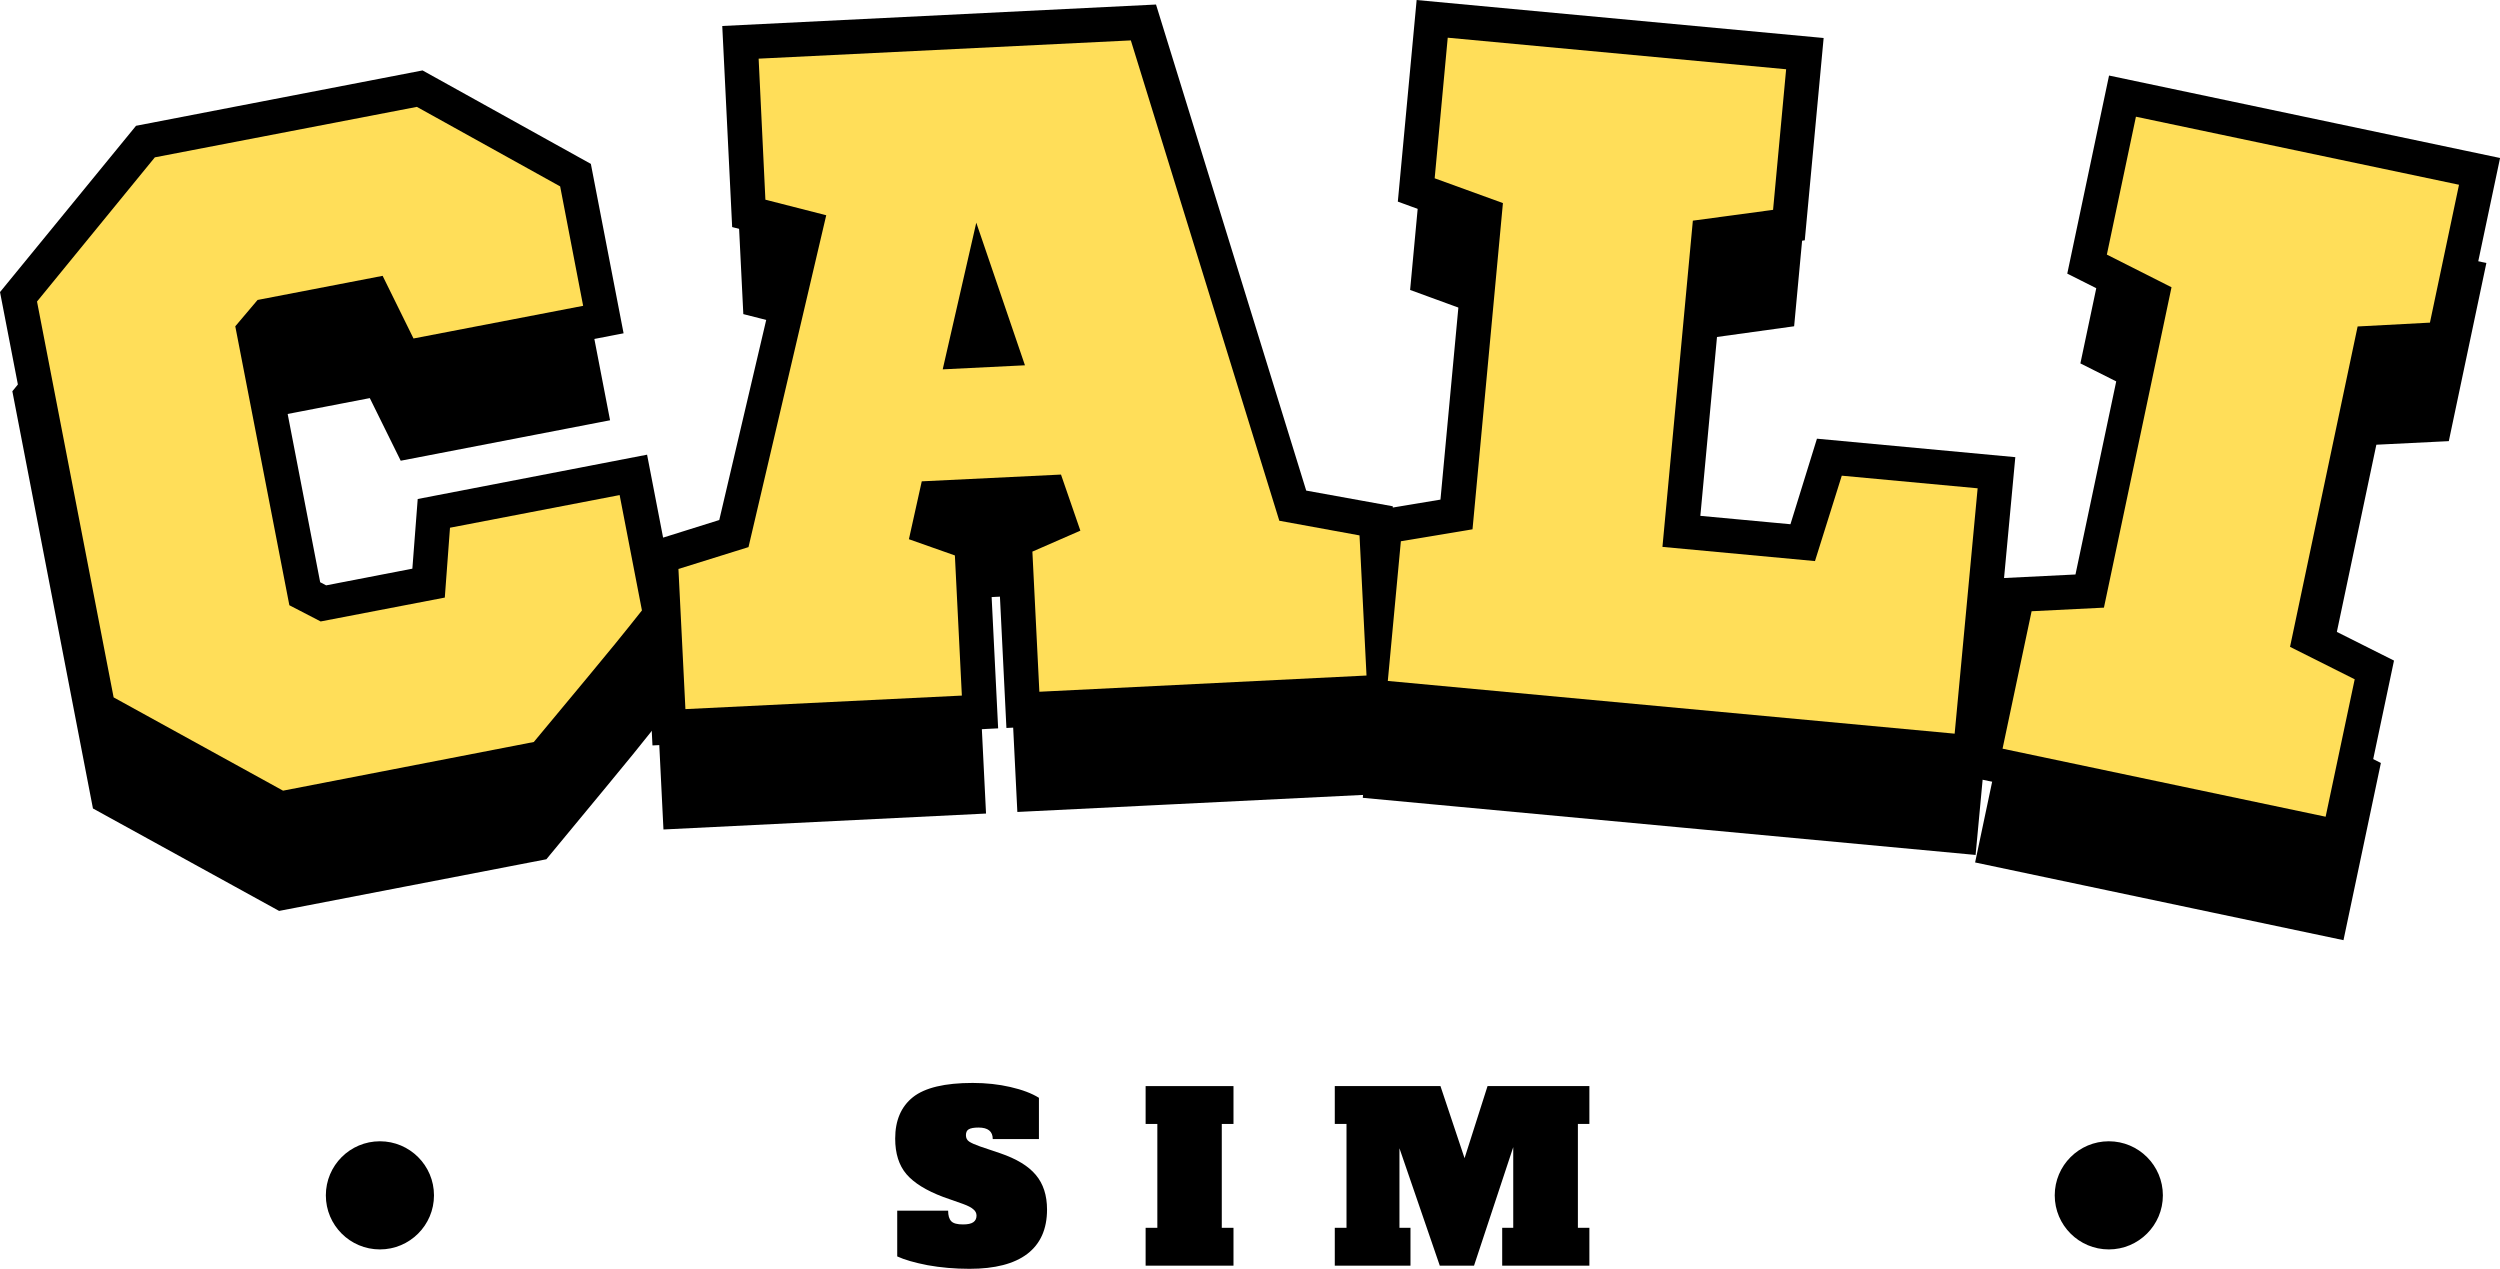
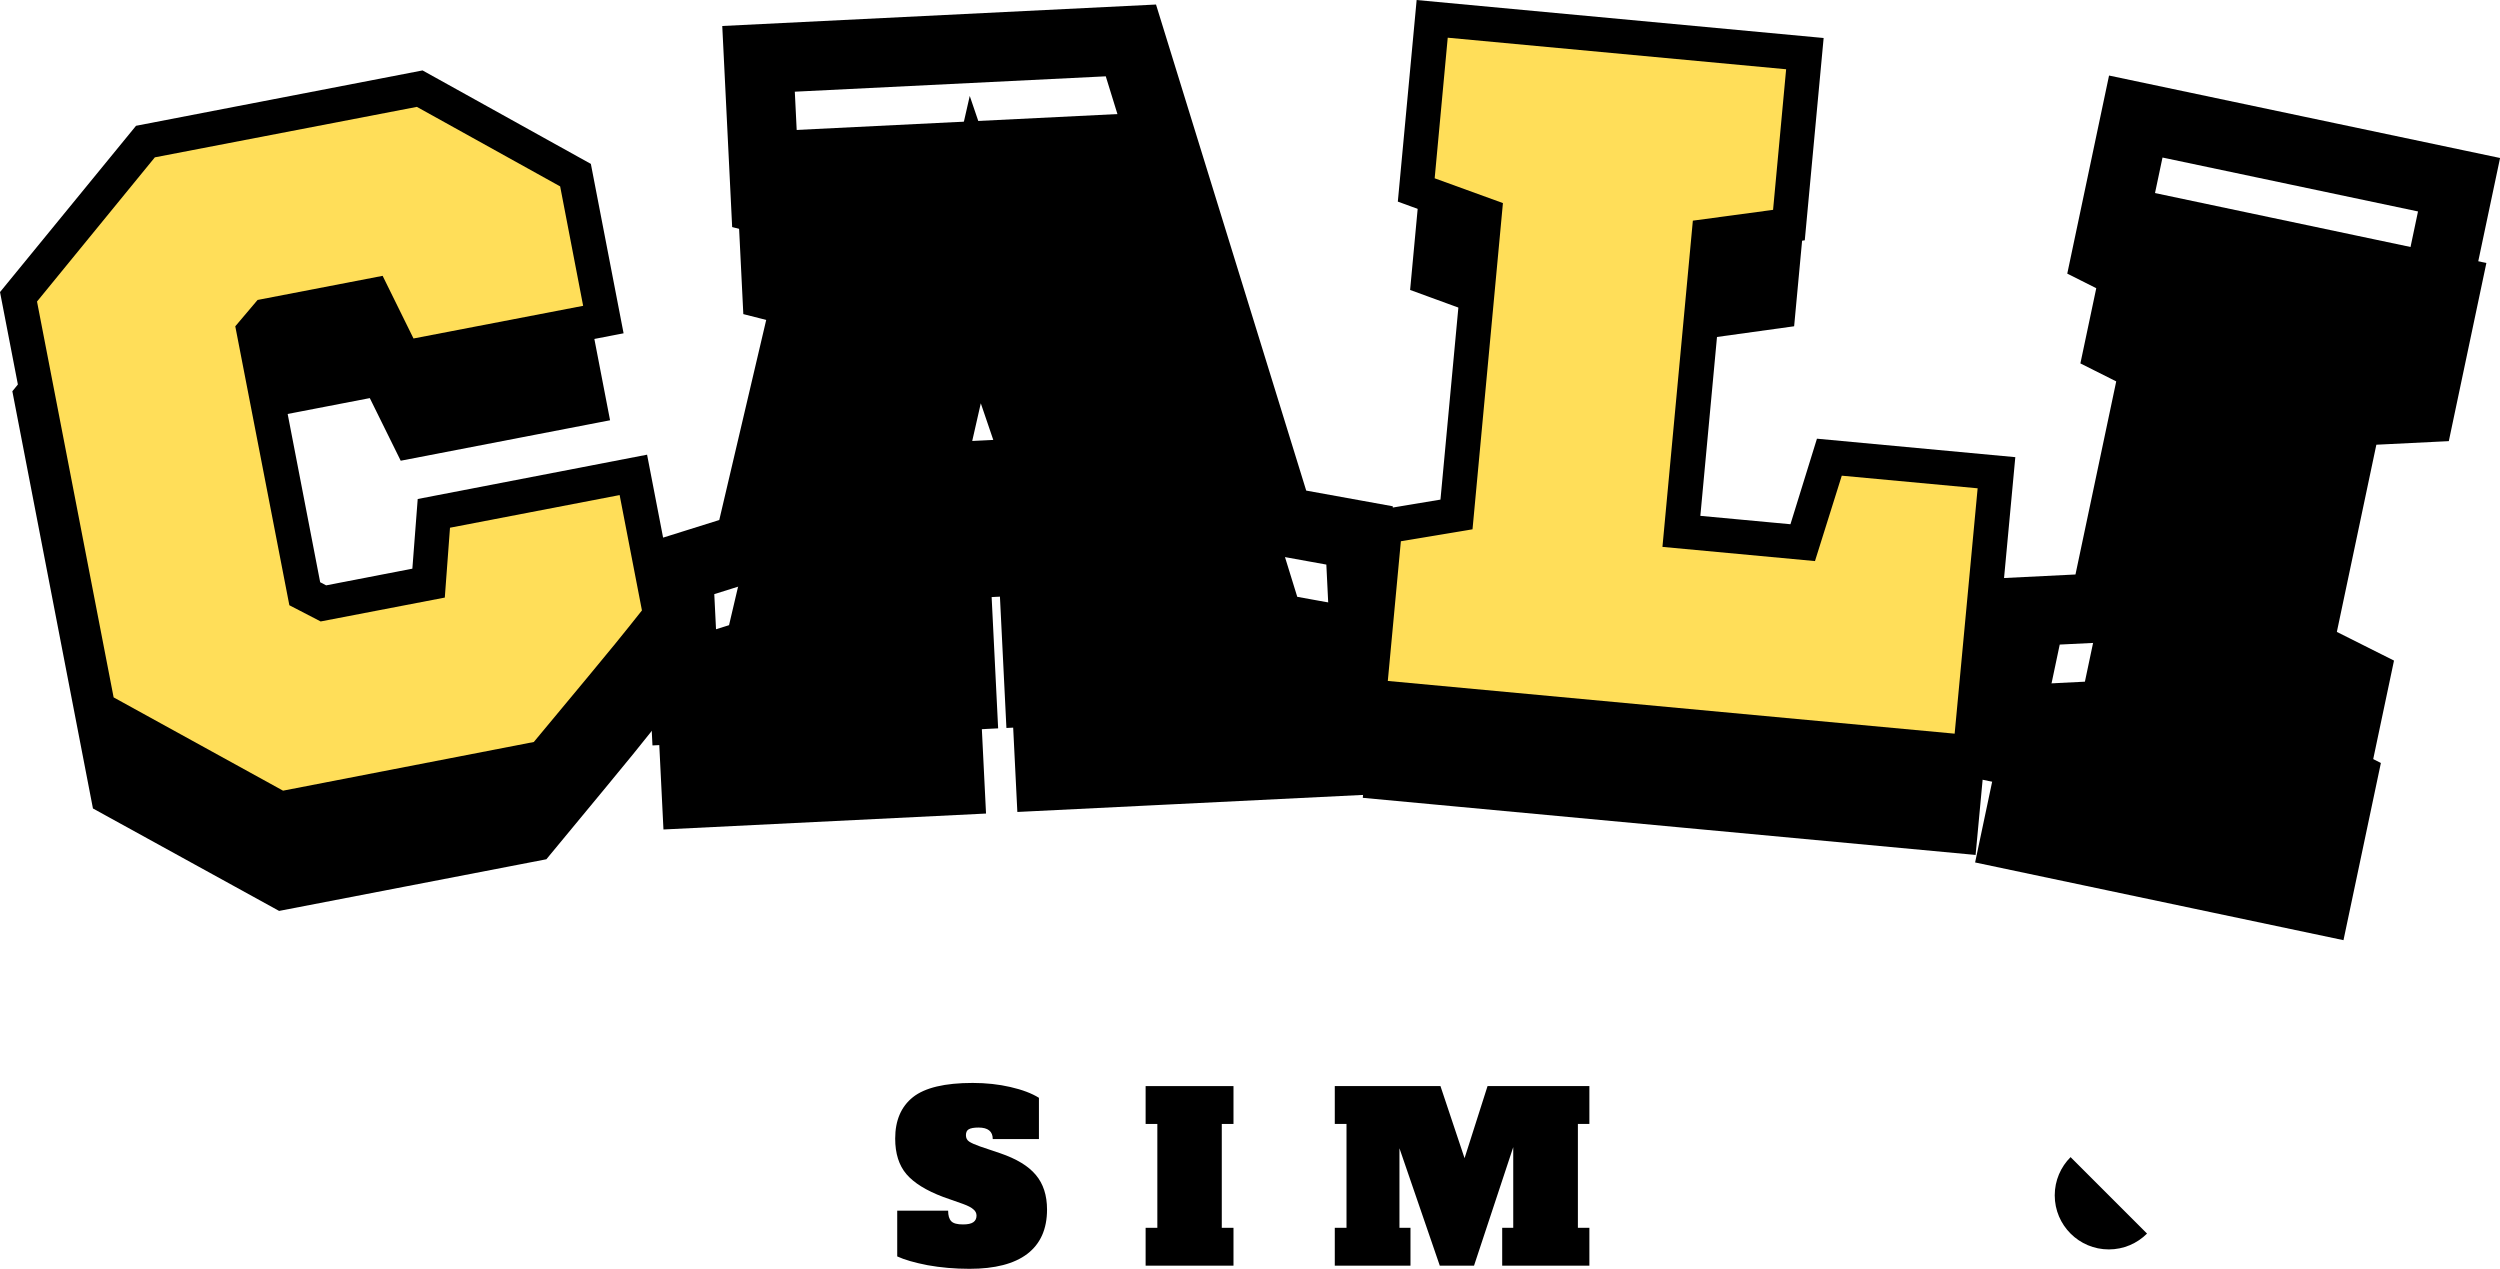
<svg xmlns="http://www.w3.org/2000/svg" zoomAndPan="magnify" preserveAspectRatio="xMidYMid meet" version="1.2" viewBox="101.25 147.51 173.38 87.99">
  <defs>
    <clipPath id="c7c8c08df2">
      <path d="M 123.848 226.66 L 131.348 226.66 L 131.348 234.16 L 123.848 234.16 Z M 123.848 226.66 " />
    </clipPath>
    <clipPath id="b31e7a2e92">
      <path d="M 127.598 226.66 C 125.523 226.66 123.848 228.34 123.848 230.41 C 123.848 232.48 125.523 234.16 127.598 234.16 C 129.668 234.16 131.348 232.48 131.348 230.41 C 131.348 228.34 129.668 226.66 127.598 226.66 Z M 127.598 226.66 " />
    </clipPath>
    <clipPath id="f52d3c35a9">
-       <path d="M 243.75 226.66 L 251.25 226.66 L 251.25 234.16 L 243.75 234.16 Z M 243.75 226.66 " />
+       <path d="M 243.75 226.66 L 251.25 234.16 L 243.75 234.16 Z M 243.75 226.66 " />
    </clipPath>
    <clipPath id="eb48278ef9">
      <path d="M 247.5 226.66 C 245.43 226.66 243.75 228.34 243.75 230.41 C 243.75 232.48 245.43 234.16 247.5 234.16 C 249.57 234.16 251.25 232.48 251.25 230.41 C 251.25 228.34 249.57 226.66 247.5 226.66 Z M 247.5 226.66 " />
    </clipPath>
  </defs>
  <g id="049e8a03be">
    <g style="fill:#000000;fill-opacity:1;">
      <g transform="translate(107.989, 211.493)">
        <path style="stroke:none" d="M 31.316 -43 L 21.387 -48.512 L 22.164 -49.91 L 22.465 -48.34 L 4.309 -44.828 L 4.004 -46.402 L 5.242 -45.387 L -2.93 -35.398 L -4.168 -36.414 L -2.598 -36.715 L 2.707 -9.258 L 1.137 -8.953 L 1.91 -10.355 L 13.652 -3.891 L 12.883 -2.488 L 12.578 -4.059 L 29.984 -7.426 L 30.285 -5.852 L 29.055 -6.871 L 32.805 -11.41 C 34.066 -12.93 35.309 -14.457 36.523 -15.988 L 37.777 -14.992 L 36.207 -14.688 L 34.664 -22.668 L 36.234 -22.973 L 36.539 -21.402 L 24.789 -19.129 L 24.484 -20.699 L 26.078 -20.578 L 25.617 -14.531 L 15.258 -12.531 L 11.902 -14.293 L 7.871 -35.16 L 10.281 -37.969 L 20.699 -39.98 L 23.379 -34.543 L 21.945 -33.832 L 21.641 -35.406 L 33.391 -37.676 L 33.695 -36.105 L 32.125 -35.801 L 30.523 -44.094 L 32.094 -44.398 Z M 33.523 -45.434 L 35.57 -34.836 L 21.051 -32.031 L 18.367 -37.469 L 19.801 -38.176 L 20.105 -36.605 L 11.434 -34.93 L 11.133 -36.5 L 12.344 -35.461 L 10.801 -33.664 L 9.59 -34.703 L 11.16 -35.008 L 14.898 -15.656 L 13.328 -15.352 L 14.074 -16.77 L 16.25 -15.625 L 15.504 -14.207 L 15.203 -15.777 L 23.809 -17.441 L 24.113 -15.871 L 22.52 -15.992 L 22.98 -22.039 L 37.5 -24.848 L 39.488 -14.574 L 39.027 -13.996 C 37.797 -12.449 36.547 -10.906 35.27 -9.371 L 31.152 -4.391 L 12.617 -0.809 L -0.293 -7.914 L -5.883 -36.848 L 3.133 -47.863 L 22.43 -51.59 L 32.871 -45.797 Z M 33.523 -45.434 " />
      </g>
    </g>
    <g style="fill:#000000;fill-opacity:1;">
      <g transform="translate(147.629, 203.415)">
        <path style="stroke:none" d="M 40.816 -12.641 L 30.523 -45.965 L 32.051 -46.438 L 32.129 -44.84 L 6.305 -43.562 L 6.227 -45.16 L 7.824 -45.238 L 8.309 -35.461 L 6.711 -35.379 L 7.105 -36.93 L 12.844 -35.473 L 6.879 -10.039 L 1.148 -8.246 L 0.672 -9.773 L 2.27 -9.852 L 2.75 -0.137 L 1.152 -0.059 L 1.07 -1.656 L 20.246 -2.602 L 20.328 -1.004 L 18.727 -0.926 L 18.25 -10.641 L 19.848 -10.719 L 19.316 -9.211 L 14.781 -10.805 L 16.246 -17.398 L 28.316 -17.996 L 30.535 -11.555 L 25.855 -9.52 L 25.215 -10.984 L 26.812 -11.062 L 27.293 -1.348 L 25.695 -1.27 L 25.617 -2.867 L 48.309 -3.988 L 48.387 -2.391 L 46.789 -2.312 L 46.309 -12.027 L 47.906 -12.105 L 47.621 -10.531 L 41.105 -11.711 Z M 43.875 -13.586 L 42.348 -13.113 L 42.633 -14.688 L 49.441 -13.453 L 50.062 -0.871 L 24.176 0.406 L 23.562 -12.012 L 27.902 -13.898 L 28.539 -12.43 L 27.027 -11.91 L 25.68 -15.816 L 27.195 -16.336 L 27.273 -14.738 L 17.621 -14.262 L 17.543 -15.859 L 19.105 -15.516 L 18.215 -11.496 L 16.652 -11.844 L 17.184 -13.352 L 21.391 -11.871 L 22.004 0.516 L -0.367 1.621 L -0.988 -10.93 L 5.051 -12.82 L 5.527 -11.293 L 3.973 -11.66 L 9.371 -34.672 L 10.93 -34.309 L 10.535 -32.758 L 5.172 -34.121 L 4.551 -46.68 L 33.211 -48.098 Z M 22.848 -34.312 L 26.906 -22.41 L 16.988 -21.922 L 21.027 -39.656 Z M 19.82 -33.281 L 21.332 -33.797 L 22.895 -33.441 L 20.578 -23.266 L 19.016 -23.621 L 18.938 -25.219 L 24.625 -25.5 L 24.707 -23.902 L 23.191 -23.387 Z M 19.82 -33.281 " />
      </g>
    </g>
    <g style="fill:#000000;fill-opacity:1;">
      <g transform="translate(194.7, 201.134)">
        <path style="stroke:none" d="M 27.91 -32.555 L 28.816 -42.305 L 30.41 -42.156 L 30.262 -40.562 L 6.812 -42.75 L 6.961 -44.344 L 8.555 -44.195 L 7.645 -34.445 L 6.055 -34.594 L 6.602 -36.098 L 12.484 -33.949 L 10.148 -8.871 L 3.969 -7.848 L 3.707 -9.426 L 5.301 -9.277 L 4.398 0.41 L 2.805 0.262 L 2.953 -1.332 L 42.27 2.332 L 42.121 3.926 L 40.527 3.777 L 42.113 -13.234 L 43.707 -13.086 L 43.559 -11.492 L 34.125 -12.375 L 34.273 -13.965 L 35.805 -13.492 L 33.582 -6.316 L 20.117 -7.574 L 22.492 -33.051 L 29.281 -33.992 L 29.504 -32.406 Z M 30.977 -30.996 L 24.188 -30.055 L 23.969 -31.637 L 25.559 -31.488 L 23.453 -8.867 L 21.859 -9.02 L 22.008 -10.609 L 32.586 -9.625 L 32.438 -8.031 L 30.906 -8.504 L 33.133 -15.68 L 45.449 -14.531 L 43.562 5.668 L 1.062 1.707 L 2.227 -10.801 L 8.406 -11.824 L 8.668 -10.246 L 7.074 -10.395 L 9.184 -33.016 L 10.777 -32.867 L 10.227 -31.367 L 4.344 -33.516 L 5.516 -46.086 L 32.152 -43.602 L 31.094 -32.258 Z M 30.977 -30.996 " />
      </g>
    </g>
    <g style="fill:#000000;fill-opacity:1;">
      <g transform="translate(235.865, 205.19)">
        <path style="stroke:none" d="M 32.336 -28.953 L 34.359 -38.535 L 35.926 -38.203 L 35.594 -36.641 L 13.176 -41.371 L 13.508 -42.934 L 15.07 -42.605 L 13.051 -33.023 L 11.484 -33.355 L 12.203 -34.785 L 17.801 -31.973 L 12.602 -7.332 L 6.344 -7.023 L 6.266 -8.621 L 7.832 -8.289 L 5.824 1.23 L 4.258 0.898 L 4.59 -0.668 L 27.008 4.062 L 26.676 5.629 L 25.109 5.297 L 27.117 -4.219 L 28.684 -3.891 L 27.965 -2.461 L 22.367 -5.27 L 27.57 -29.914 L 33.824 -30.223 L 33.902 -28.625 Z M 35.215 -27.086 L 28.957 -26.777 L 28.879 -28.375 L 30.445 -28.047 L 25.754 -5.816 L 24.188 -6.145 L 24.906 -7.574 L 30.504 -4.766 L 27.91 7.523 L 2.363 2.133 L 4.957 -10.156 L 11.211 -10.465 L 11.289 -8.867 L 9.723 -9.199 L 14.414 -31.43 L 15.98 -31.098 L 15.262 -29.668 L 9.664 -32.477 L 12.273 -44.832 L 37.82 -39.441 L 35.469 -28.293 Z M 35.215 -27.086 " />
      </g>
    </g>
    <g style="fill:#000000;fill-opacity:1;">
      <g transform="translate(107.989, 211.493)">
        <path style="stroke:none" d="M 32.109 -44.391 L 22.172 -49.906 L 4 -46.406 L -4.172 -36.406 L 1.141 -8.953 L 12.891 -2.484 L 30.281 -5.859 C 31.52 -7.359 32.773 -8.867 34.047 -10.391 C 35.316 -11.91 36.562 -13.441 37.781 -14.984 L 36.234 -22.984 L 24.469 -20.719 L 24.109 -15.875 L 15.5 -14.219 L 13.328 -15.344 L 9.578 -34.688 L 11.125 -36.516 L 19.797 -38.188 L 21.938 -33.844 L 33.703 -36.109 Z M 32.109 -44.391 " />
      </g>
    </g>
    <g style="fill:#000000;fill-opacity:1;">
      <g transform="translate(147.629, 203.415)">
        <path style="stroke:none" d="M 42.344 -13.125 L 32.047 -46.438 L 6.234 -45.172 L 6.703 -35.391 L 10.922 -34.312 L 5.531 -11.297 L 0.672 -9.781 L 1.156 -0.062 L 20.328 -1 L 19.844 -10.719 L 16.656 -11.844 L 17.547 -15.859 L 27.203 -16.328 L 28.547 -12.438 L 25.219 -10.984 L 25.703 -1.266 L 48.391 -2.391 L 47.906 -12.109 Z M 21.328 -33.797 L 24.703 -23.906 L 19 -23.625 Z M 21.328 -33.797 " />
      </g>
    </g>
    <g style="fill:#000000;fill-opacity:1;">
      <g transform="translate(194.7, 201.134)">
        <path style="stroke:none" d="M 29.516 -32.406 L 30.422 -42.156 L 6.953 -44.344 L 6.047 -34.594 L 10.781 -32.875 L 8.672 -10.25 L 3.703 -9.422 L 2.797 0.266 L 42.109 3.922 L 43.703 -13.094 L 34.281 -13.969 L 32.422 -8.047 L 21.844 -9.031 L 23.953 -31.656 Z M 29.516 -32.406 " />
      </g>
    </g>
    <g style="fill:#000000;fill-opacity:1;">
      <g transform="translate(235.865, 205.19)">
        <path style="stroke:none" d="M 33.906 -28.641 L 35.922 -38.203 L 13.516 -42.922 L 11.5 -33.359 L 15.984 -31.094 L 11.297 -8.875 L 6.281 -8.625 L 4.266 0.906 L 26.672 5.625 L 28.688 -3.906 L 24.203 -6.156 L 28.891 -28.375 Z M 33.906 -28.641 " />
      </g>
    </g>
    <g style="fill:#000000;fill-opacity:1;">
      <g transform="translate(107.989, 204.828)">
        <path style="stroke:none" d="M 30.93 -42.301 L 21 -47.812 L 22.164 -49.91 L 22.617 -47.555 L 4.461 -44.043 L 4.004 -46.402 L 5.859 -44.883 L -2.312 -34.895 L -4.168 -36.414 L -1.812 -36.867 L 3.492 -9.41 L 1.137 -8.953 L 2.297 -11.059 L 14.039 -4.594 L 12.883 -2.488 L 12.426 -4.848 L 29.832 -8.211 L 30.285 -5.852 L 28.438 -7.383 L 32.188 -11.922 C 33.449 -13.438 34.684 -14.957 35.898 -16.484 L 37.777 -14.992 L 35.418 -14.535 L 33.879 -22.516 L 36.234 -22.973 L 36.688 -20.617 L 24.938 -18.344 L 24.484 -20.699 L 26.875 -20.52 L 26.367 -13.863 L 15.133 -11.691 L 11.191 -13.762 L 7.012 -35.387 L 9.855 -38.699 L 21.145 -40.883 L 24.098 -34.895 L 21.945 -33.832 L 21.492 -36.191 L 33.242 -38.461 L 33.695 -36.105 L 31.34 -35.648 L 29.738 -43.941 L 32.094 -44.398 Z M 34.238 -45.953 L 36.508 -34.203 L 20.605 -31.129 L 17.648 -37.117 L 19.801 -38.176 L 20.258 -35.82 L 11.586 -34.145 L 11.133 -36.5 L 12.953 -34.938 L 11.41 -33.141 L 9.59 -34.703 L 11.945 -35.16 L 15.684 -15.809 L 13.328 -15.352 L 14.445 -17.477 L 16.621 -16.332 L 15.504 -14.207 L 15.051 -16.562 L 23.656 -18.227 L 24.113 -15.871 L 21.719 -16.055 L 22.23 -22.711 L 38.137 -25.785 L 40.344 -14.363 L 39.656 -13.5 C 38.422 -11.945 37.164 -10.398 35.887 -8.863 L 31.586 -3.66 L 12.484 0.031 L -1.004 -7.395 L -6.738 -37.062 L 2.695 -48.594 L 22.566 -52.434 L 33.258 -46.496 Z M 34.238 -45.953 " />
      </g>
    </g>
    <g style="fill:#000000;fill-opacity:1;">
      <g transform="translate(147.629, 196.75)">
        <path style="stroke:none" d="M 40.055 -12.406 L 29.758 -45.727 L 32.051 -46.438 L 32.168 -44.039 L 6.344 -42.762 L 6.227 -45.16 L 8.625 -45.277 L 9.105 -35.5 L 6.711 -35.379 L 7.301 -37.707 L 13.801 -36.055 L 7.555 -9.414 L 1.387 -7.48 L 0.672 -9.773 L 3.066 -9.891 L 3.547 -0.176 L 1.152 -0.059 L 1.031 -2.453 L 20.207 -3.402 L 20.328 -1.004 L 17.93 -0.887 L 17.449 -10.602 L 19.848 -10.719 L 19.051 -8.457 L 13.848 -10.285 L 15.594 -18.168 L 28.875 -18.824 L 31.531 -11.113 L 26.172 -8.785 L 25.215 -10.984 L 27.613 -11.105 L 28.094 -1.387 L 25.695 -1.27 L 25.578 -3.668 L 48.27 -4.789 L 48.387 -2.391 L 45.988 -2.273 L 45.512 -11.988 L 47.906 -12.105 L 47.48 -9.746 L 40.484 -11.012 Z M 44.641 -13.82 L 42.348 -13.113 L 42.773 -15.477 L 50.211 -14.129 L 50.902 -0.113 L 23.418 1.246 L 22.738 -12.523 L 27.582 -14.633 L 28.539 -12.43 L 26.27 -11.648 L 24.926 -15.555 L 27.195 -16.336 L 27.312 -13.941 L 17.66 -13.465 L 17.543 -15.859 L 19.887 -15.34 L 18.996 -11.324 L 16.652 -11.844 L 17.449 -14.109 L 22.164 -12.449 L 22.844 1.273 L -1.129 2.457 L -1.816 -11.508 L 4.812 -13.586 L 5.527 -11.293 L 3.191 -11.844 L 8.59 -34.855 L 10.93 -34.309 L 10.336 -31.98 L 4.398 -33.492 L 3.711 -47.438 L 33.793 -48.926 Z M 23.605 -34.57 L 28.004 -21.664 L 15.973 -21.07 L 20.875 -42.586 Z M 19.062 -33.023 L 21.332 -33.797 L 23.672 -33.266 L 21.355 -23.09 L 19.016 -23.621 L 18.898 -26.02 L 24.586 -26.301 L 24.707 -23.902 L 22.434 -23.129 Z M 19.062 -33.023 " />
      </g>
    </g>
    <g style="fill:#000000;fill-opacity:1;">
      <g transform="translate(194.7, 194.469)">
        <path style="stroke:none" d="M 27.113 -32.633 L 28.023 -42.379 L 30.41 -42.156 L 30.188 -39.77 L 6.738 -41.953 L 6.961 -44.344 L 9.352 -44.121 L 8.441 -34.371 L 6.055 -34.594 L 6.875 -36.848 L 13.34 -34.488 L 10.887 -8.184 L 4.098 -7.055 L 3.707 -9.426 L 6.098 -9.203 L 5.195 0.484 L 2.805 0.262 L 3.027 -2.129 L 42.344 1.535 L 42.121 3.926 L 39.73 3.703 L 41.316 -13.309 L 43.707 -13.086 L 43.484 -10.699 L 34.051 -11.578 L 34.273 -13.965 L 36.566 -13.258 L 34.152 -5.461 L 19.246 -6.852 L 21.754 -33.754 L 29.172 -34.785 L 29.504 -32.406 Z M 31.715 -30.293 L 24.297 -29.262 L 23.969 -31.637 L 26.355 -31.414 L 24.25 -8.793 L 21.859 -9.02 L 22.082 -11.406 L 32.66 -10.422 L 32.438 -8.031 L 30.145 -8.742 L 32.559 -16.535 L 46.316 -15.254 L 44.285 6.539 L 0.191 2.43 L 1.488 -11.488 L 8.277 -12.613 L 8.668 -10.246 L 6.277 -10.469 L 8.387 -33.09 L 10.777 -32.867 L 9.953 -30.613 L 3.492 -32.977 L 4.797 -46.957 L 33.023 -44.324 L 31.891 -32.184 Z M 31.715 -30.293 " />
      </g>
    </g>
    <g style="fill:#000000;fill-opacity:1;">
      <g transform="translate(235.865, 198.526)">
        <path style="stroke:none" d="M 31.555 -29.121 L 33.574 -38.699 L 35.926 -38.203 L 35.43 -35.855 L 13.012 -40.586 L 13.508 -42.934 L 15.855 -42.438 L 13.832 -32.859 L 11.484 -33.355 L 12.562 -35.5 L 18.711 -32.414 L 13.258 -6.562 L 6.387 -6.223 L 6.266 -8.621 L 8.613 -8.125 L 6.605 1.395 L 4.258 0.898 L 4.754 -1.449 L 27.172 3.281 L 26.676 5.629 L 24.328 5.133 L 26.336 -4.387 L 28.684 -3.891 L 27.605 -1.746 L 21.457 -4.832 L 26.914 -30.68 L 33.785 -31.02 L 33.902 -28.625 Z M 35.867 -26.316 L 28.996 -25.98 L 28.879 -28.375 L 31.227 -27.879 L 26.539 -5.652 L 24.188 -6.145 L 25.266 -8.289 L 31.414 -5.203 L 28.527 8.473 L 1.414 2.75 L 4.301 -10.926 L 11.172 -11.266 L 11.289 -8.867 L 8.941 -9.363 L 13.633 -31.594 L 15.98 -31.098 L 14.902 -28.953 L 8.754 -32.039 L 11.652 -45.777 L 38.77 -40.059 L 36.25 -28.129 Z M 35.867 -26.316 " />
      </g>
    </g>
    <g style="fill:#ffde59;fill-opacity:1;">
      <g transform="translate(107.989, 204.828)">
        <path style="stroke:none" d="M 32.109 -44.391 L 22.172 -49.906 L 4 -46.406 L -4.172 -36.406 L 1.141 -8.953 L 12.891 -2.484 L 30.281 -5.859 C 31.52 -7.359 32.773 -8.867 34.047 -10.391 C 35.316 -11.91 36.562 -13.441 37.781 -14.984 L 36.234 -22.984 L 24.469 -20.719 L 24.109 -15.875 L 15.5 -14.219 L 13.328 -15.344 L 9.578 -34.688 L 11.125 -36.516 L 19.797 -38.188 L 21.938 -33.844 L 33.703 -36.109 Z M 32.109 -44.391 " />
      </g>
    </g>
    <g style="fill:#ffde59;fill-opacity:1;">
      <g transform="translate(147.629, 196.75)">
-         <path style="stroke:none" d="M 42.344 -13.125 L 32.047 -46.438 L 6.234 -45.172 L 6.703 -35.391 L 10.922 -34.312 L 5.531 -11.297 L 0.672 -9.781 L 1.156 -0.062 L 20.328 -1 L 19.844 -10.719 L 16.656 -11.844 L 17.547 -15.859 L 27.203 -16.328 L 28.547 -12.438 L 25.219 -10.984 L 25.703 -1.266 L 48.391 -2.391 L 47.906 -12.109 Z M 21.328 -33.797 L 24.703 -23.906 L 19 -23.625 Z M 21.328 -33.797 " />
-       </g>
+         </g>
    </g>
    <g style="fill:#ffde59;fill-opacity:1;">
      <g transform="translate(194.7, 194.469)">
        <path style="stroke:none" d="M 29.516 -32.406 L 30.422 -42.156 L 6.953 -44.344 L 6.047 -34.594 L 10.781 -32.875 L 8.672 -10.25 L 3.703 -9.422 L 2.797 0.266 L 42.109 3.922 L 43.703 -13.094 L 34.281 -13.969 L 32.422 -8.047 L 21.844 -9.031 L 23.953 -31.656 Z M 29.516 -32.406 " />
      </g>
    </g>
    <g style="fill:#ffde59;fill-opacity:1;">
      <g transform="translate(235.865, 198.526)">
-         <path style="stroke:none" d="M 33.906 -28.641 L 35.922 -38.203 L 13.516 -42.922 L 11.5 -33.359 L 15.984 -31.094 L 11.297 -8.875 L 6.281 -8.625 L 4.266 0.906 L 26.672 5.625 L 28.688 -3.906 L 24.203 -6.156 L 28.891 -28.375 Z M 33.906 -28.641 " />
-       </g>
+         </g>
    </g>
    <g clip-rule="nonzero" clip-path="url(#c7c8c08df2)">
      <g clip-rule="nonzero" clip-path="url(#b31e7a2e92)">
-         <path style=" stroke:none;fill-rule:nonzero;fill:#000000;fill-opacity:1;" d="M 123.848 226.66 L 131.348 226.66 L 131.348 234.16 L 123.848 234.16 Z M 123.848 226.66 " />
-       </g>
+         </g>
    </g>
    <g style="fill:#000000;fill-opacity:1;">
      <g transform="translate(163.208, 235.286)">
        <path style="stroke:none" d="M 5.281 0.219 C 4.258 0.219 3.289 0.133 2.375 -0.031 C 1.469 -0.207 0.766 -0.41 0.266 -0.641 L 0.266 -3.812 L 3.797 -3.812 C 3.797 -3.477 3.867 -3.234 4.016 -3.078 C 4.16 -2.93 4.43 -2.859 4.828 -2.859 C 5.16 -2.859 5.398 -2.91 5.547 -3.016 C 5.691 -3.117 5.766 -3.27 5.766 -3.469 C 5.766 -3.645 5.691 -3.789 5.547 -3.906 C 5.41 -4.031 5.172 -4.156 4.828 -4.281 L 3.453 -4.766 C 2.273 -5.211 1.426 -5.738 0.906 -6.344 C 0.383 -6.957 0.125 -7.781 0.125 -8.812 C 0.125 -10.07 0.535 -11.031 1.359 -11.688 C 2.191 -12.344 3.57 -12.672 5.5 -12.672 C 6.426 -12.672 7.297 -12.578 8.109 -12.391 C 8.93 -12.203 9.594 -11.953 10.094 -11.641 L 10.094 -8.781 L 6.891 -8.781 C 6.891 -9.312 6.562 -9.578 5.906 -9.578 C 5.582 -9.578 5.352 -9.535 5.219 -9.453 C 5.094 -9.379 5.031 -9.242 5.031 -9.047 C 5.031 -8.859 5.102 -8.711 5.25 -8.609 C 5.406 -8.504 5.66 -8.391 6.016 -8.266 L 7.406 -7.797 C 8.539 -7.41 9.363 -6.91 9.875 -6.297 C 10.395 -5.68 10.656 -4.879 10.656 -3.891 C 10.656 -2.535 10.195 -1.508 9.281 -0.812 C 8.375 -0.125 7.039 0.219 5.281 0.219 Z M 5.281 0.219 " />
      </g>
    </g>
    <g style="fill:#000000;fill-opacity:1;">
      <g transform="translate(180.389, 235.286)">
        <path style="stroke:none" d="M 0.312 0 L 0.312 -2.625 L 1.125 -2.625 L 1.125 -9.828 L 0.312 -9.828 L 0.312 -12.453 L 6.406 -12.453 L 6.406 -9.828 L 5.594 -9.828 L 5.594 -2.625 L 6.406 -2.625 L 6.406 0 Z M 0.312 0 " />
      </g>
    </g>
    <g style="fill:#000000;fill-opacity:1;">
      <g transform="translate(193.508, 235.286)">
        <path style="stroke:none" d="M 17.969 -9.828 L 17.172 -9.828 L 17.172 -2.625 L 17.969 -2.625 L 17.969 0 L 11.922 0 L 11.922 -2.625 L 12.688 -2.625 L 12.688 -8.219 L 9.969 0 L 7.594 0 L 4.797 -8.141 L 4.797 -2.625 L 5.562 -2.625 L 5.562 0 L 0.312 0 L 0.312 -2.625 L 1.125 -2.625 L 1.125 -9.828 L 0.312 -9.828 L 0.312 -12.453 L 7.641 -12.453 L 9.312 -7.453 L 10.906 -12.453 L 17.969 -12.453 Z M 17.969 -9.828 " />
      </g>
    </g>
    <g clip-rule="nonzero" clip-path="url(#f52d3c35a9)">
      <g clip-rule="nonzero" clip-path="url(#eb48278ef9)">
        <path style=" stroke:none;fill-rule:nonzero;fill:#000000;fill-opacity:1;" d="M 243.75 226.66 L 251.25 226.66 L 251.25 234.16 L 243.75 234.16 Z M 243.75 226.66 " />
      </g>
    </g>
  </g>
</svg>